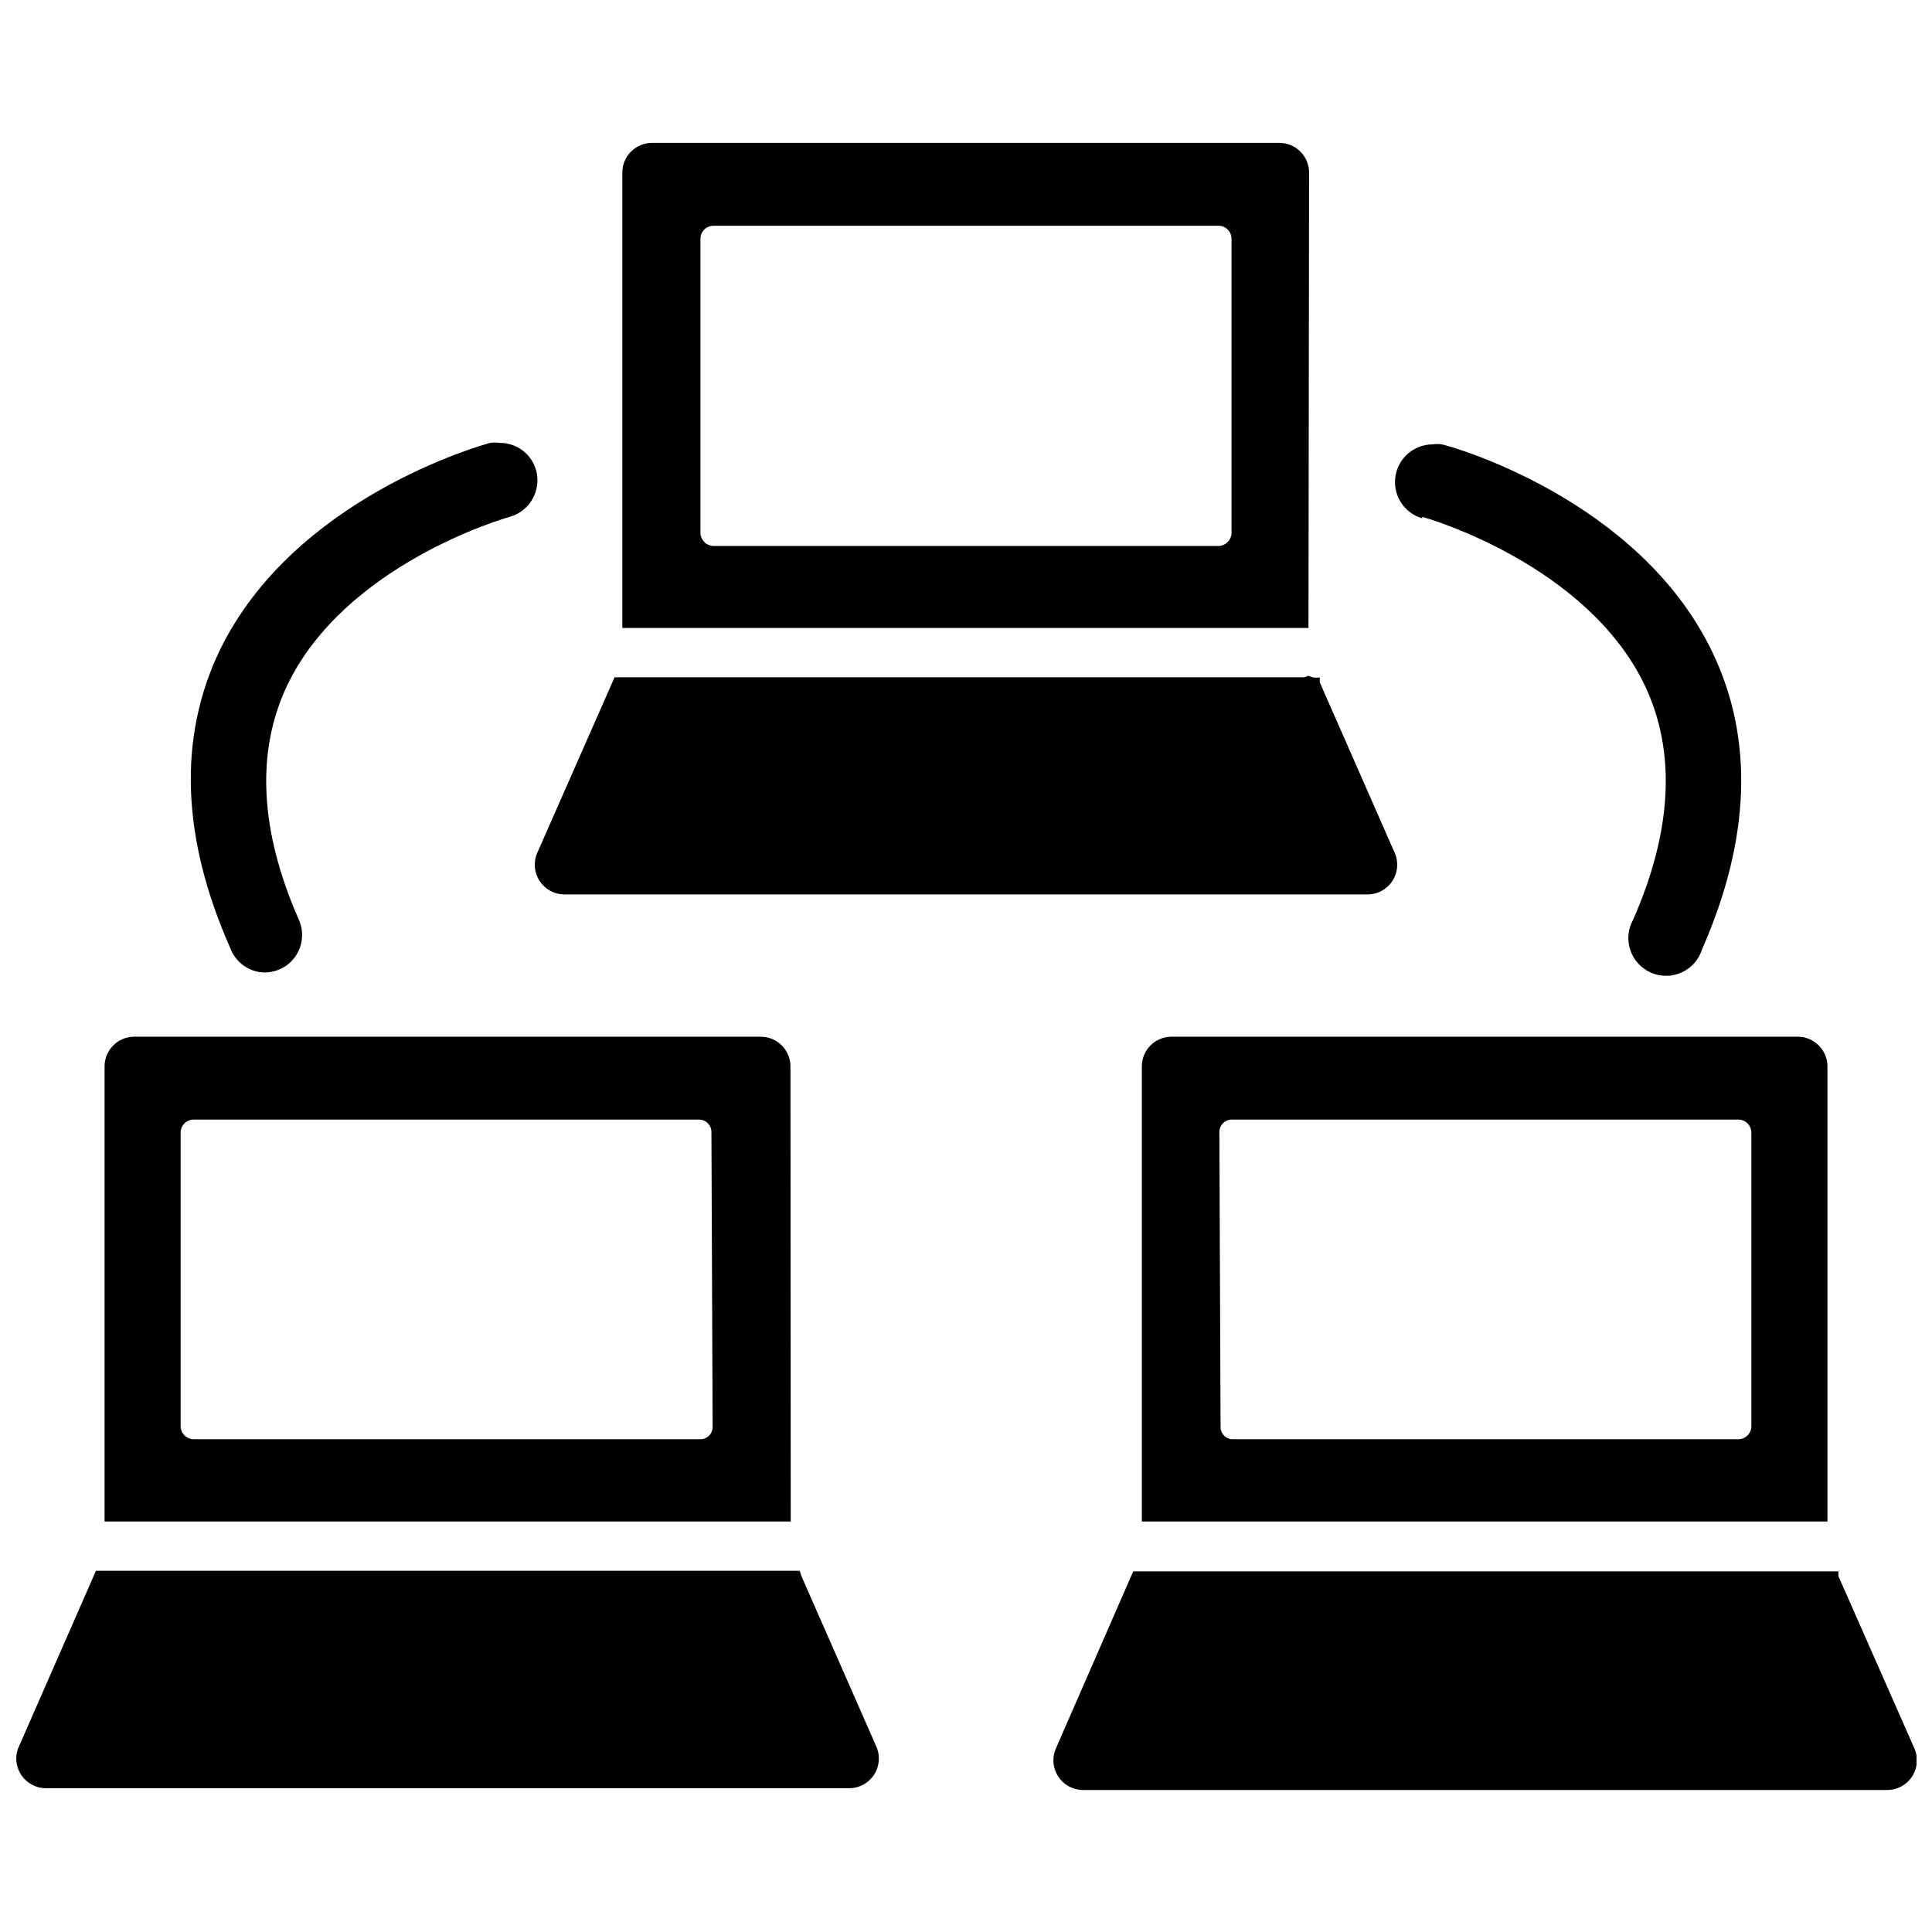
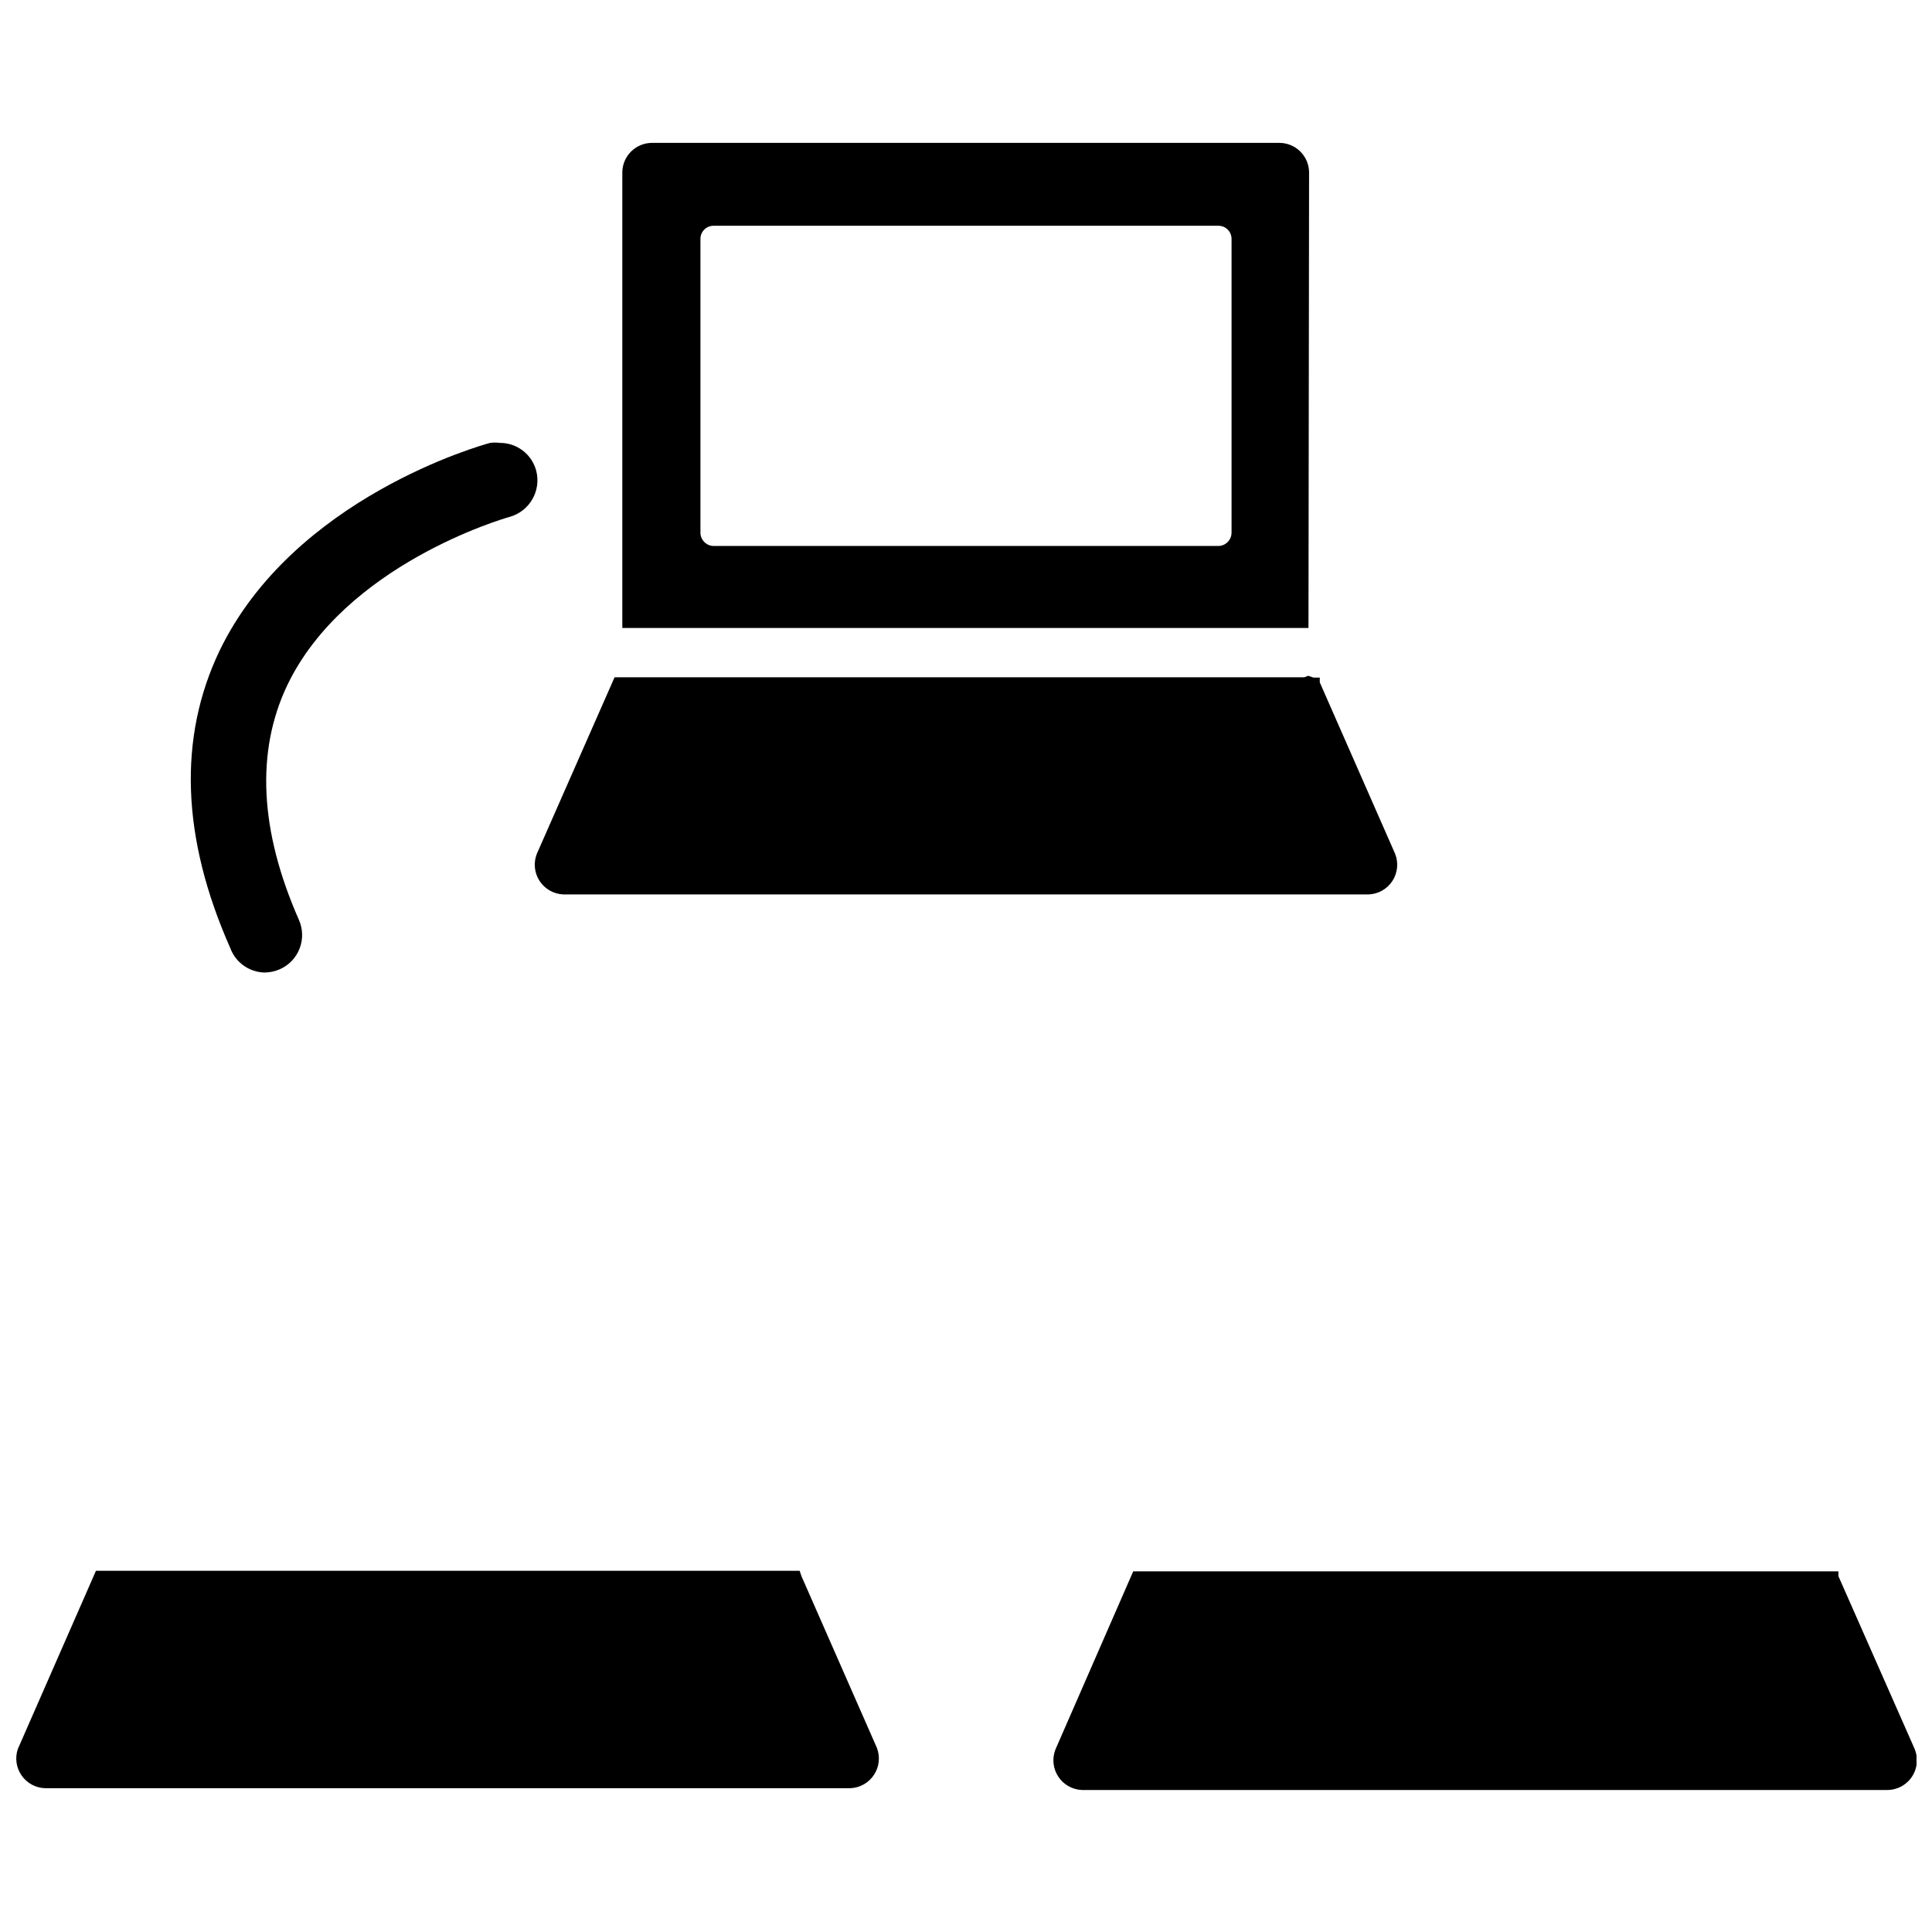
<svg xmlns="http://www.w3.org/2000/svg" width="800px" height="800px" version="1.1" viewBox="144 144 512 512">
  <defs>
    <clipPath id="b">
      <path d="m148.09 560h228.91v58h-228.91z" />
    </clipPath>
    <clipPath id="a">
      <path d="m423 560h228.9v59h-228.9z" />
    </clipPath>
  </defs>
  <path d="m490.92 189.74c0-2.09-0.832-4.09-2.309-5.566-1.477-1.477-3.477-2.309-5.566-2.309h-166.25c-4.348 0-7.875 3.527-7.875 7.875v120.68h181.84zm-20.547 95.406c0 1.926-1.539 3.5-3.465 3.543h-133.82c-1.926-0.043-3.465-1.617-3.465-3.543v-77.852c0-1.914 1.551-3.465 3.465-3.465h133.82c0.918 0 1.801 0.363 2.449 1.016 0.648 0.648 1.016 1.527 1.016 2.449z" />
  <path d="m293.25 381.03h213.49c2.535-0.109 4.863-1.434 6.254-3.555 1.387-2.121 1.668-4.785 0.754-7.152l-19.996-45.5v-1.258h-1.652l-1.418-0.473-1.023 0.395h-182.79l-20.625 46.84 0.004-0.004c-0.914 2.367-0.633 5.031 0.758 7.152 1.387 2.121 3.715 3.445 6.25 3.555z" />
-   <path d="m353.48 426.61c0-2.086-0.832-4.09-2.309-5.566-1.477-1.477-3.477-2.305-5.566-2.305h-166.02c-4.348 0-7.871 3.523-7.871 7.871v120.6h181.84zm-20.625 95.41c0.043 0.91-0.297 1.797-0.941 2.441-0.645 0.648-1.535 0.988-2.445 0.941h-134.14c-1.883 0-3.418-1.5-3.461-3.383v-77.855c0-1.914 1.551-3.465 3.461-3.465h133.82c0.922-0.02 1.809 0.34 2.449 0.996s0.98 1.551 0.938 2.469z" />
  <g clip-path="url(#b)">
    <path d="m356.39 561.69-0.473-1.418h-186.49l-20.703 47.23c-0.801 2.367-0.43 4.973 1 7.023 1.43 2.051 3.746 3.301 6.242 3.367h213.33c2.551-0.082 4.898-1.395 6.309-3.523 1.406-2.125 1.695-4.801 0.777-7.18z" />
  </g>
-   <path d="m446.6 426.61v120.6h181.69v-120.6c0-2.086-0.832-4.09-2.309-5.566-1.477-1.477-3.477-2.305-5.566-2.305h-166.18c-4.258 0.129-7.641 3.613-7.637 7.871zm20.547 17.555c-0.047-0.918 0.293-1.812 0.938-2.469 0.641-0.656 1.527-1.016 2.445-0.996h134.14c0.918 0 1.801 0.367 2.449 1.016 0.648 0.648 1.016 1.531 1.016 2.449v77.855c-0.043 1.883-1.582 3.383-3.465 3.383h-133.82c-0.91 0.047-1.801-0.293-2.445-0.941-0.645-0.645-0.984-1.531-0.941-2.441z" />
  <g clip-path="url(#a)">
    <path d="m651.27 607.19-20.074-45.5v-1.258h-2.203l-184.68-0.004-20.625 47.23v0.004c-0.914 2.363-0.633 5.027 0.758 7.148 1.387 2.125 3.715 3.449 6.25 3.555h213.33c2.703 0.035 5.234-1.32 6.707-3.59 1.469-2.269 1.672-5.133 0.535-7.586z" />
  </g>
-   <path d="m520.91 280.97c1.812 0.473 43.691 12.754 58.961 44.633 8.344 17.555 7.32 38.496-3.07 62.109v0.004c-1.383 2.469-1.656 5.41-0.746 8.094 0.906 2.68 2.91 4.852 5.512 5.973 2.598 1.121 5.551 1.086 8.125-0.094 2.574-1.18 4.527-3.398 5.371-6.102 12.832-29.207 13.777-55.734 2.754-78.719-19.523-40.777-69.59-54.711-71.715-55.105h0.004c-0.836-0.121-1.684-0.121-2.519 0-4.961 0.051-9.137 3.731-9.809 8.645-0.668 4.914 2.367 9.578 7.133 10.957z" />
  <path d="m214.14 401.73c1.383-0.023 2.746-0.316 4.016-0.867 2.418-1.066 4.309-3.055 5.254-5.523 0.945-2.469 0.867-5.211-0.219-7.621-10.391-23.617-11.414-44.555-3.07-62.109 15.273-31.883 57.152-44.16 58.961-44.633l0.004-0.004c5.297-1.492 8.414-6.961 7.004-12.281-1.176-4.332-5.113-7.332-9.602-7.32-0.863-0.113-1.738-0.113-2.598 0-2.125 0.551-52.113 14.484-71.715 55.105-11.02 23.066-10.078 49.594 2.832 78.719 1.398 3.859 5.031 6.457 9.133 6.535z" />
</svg>